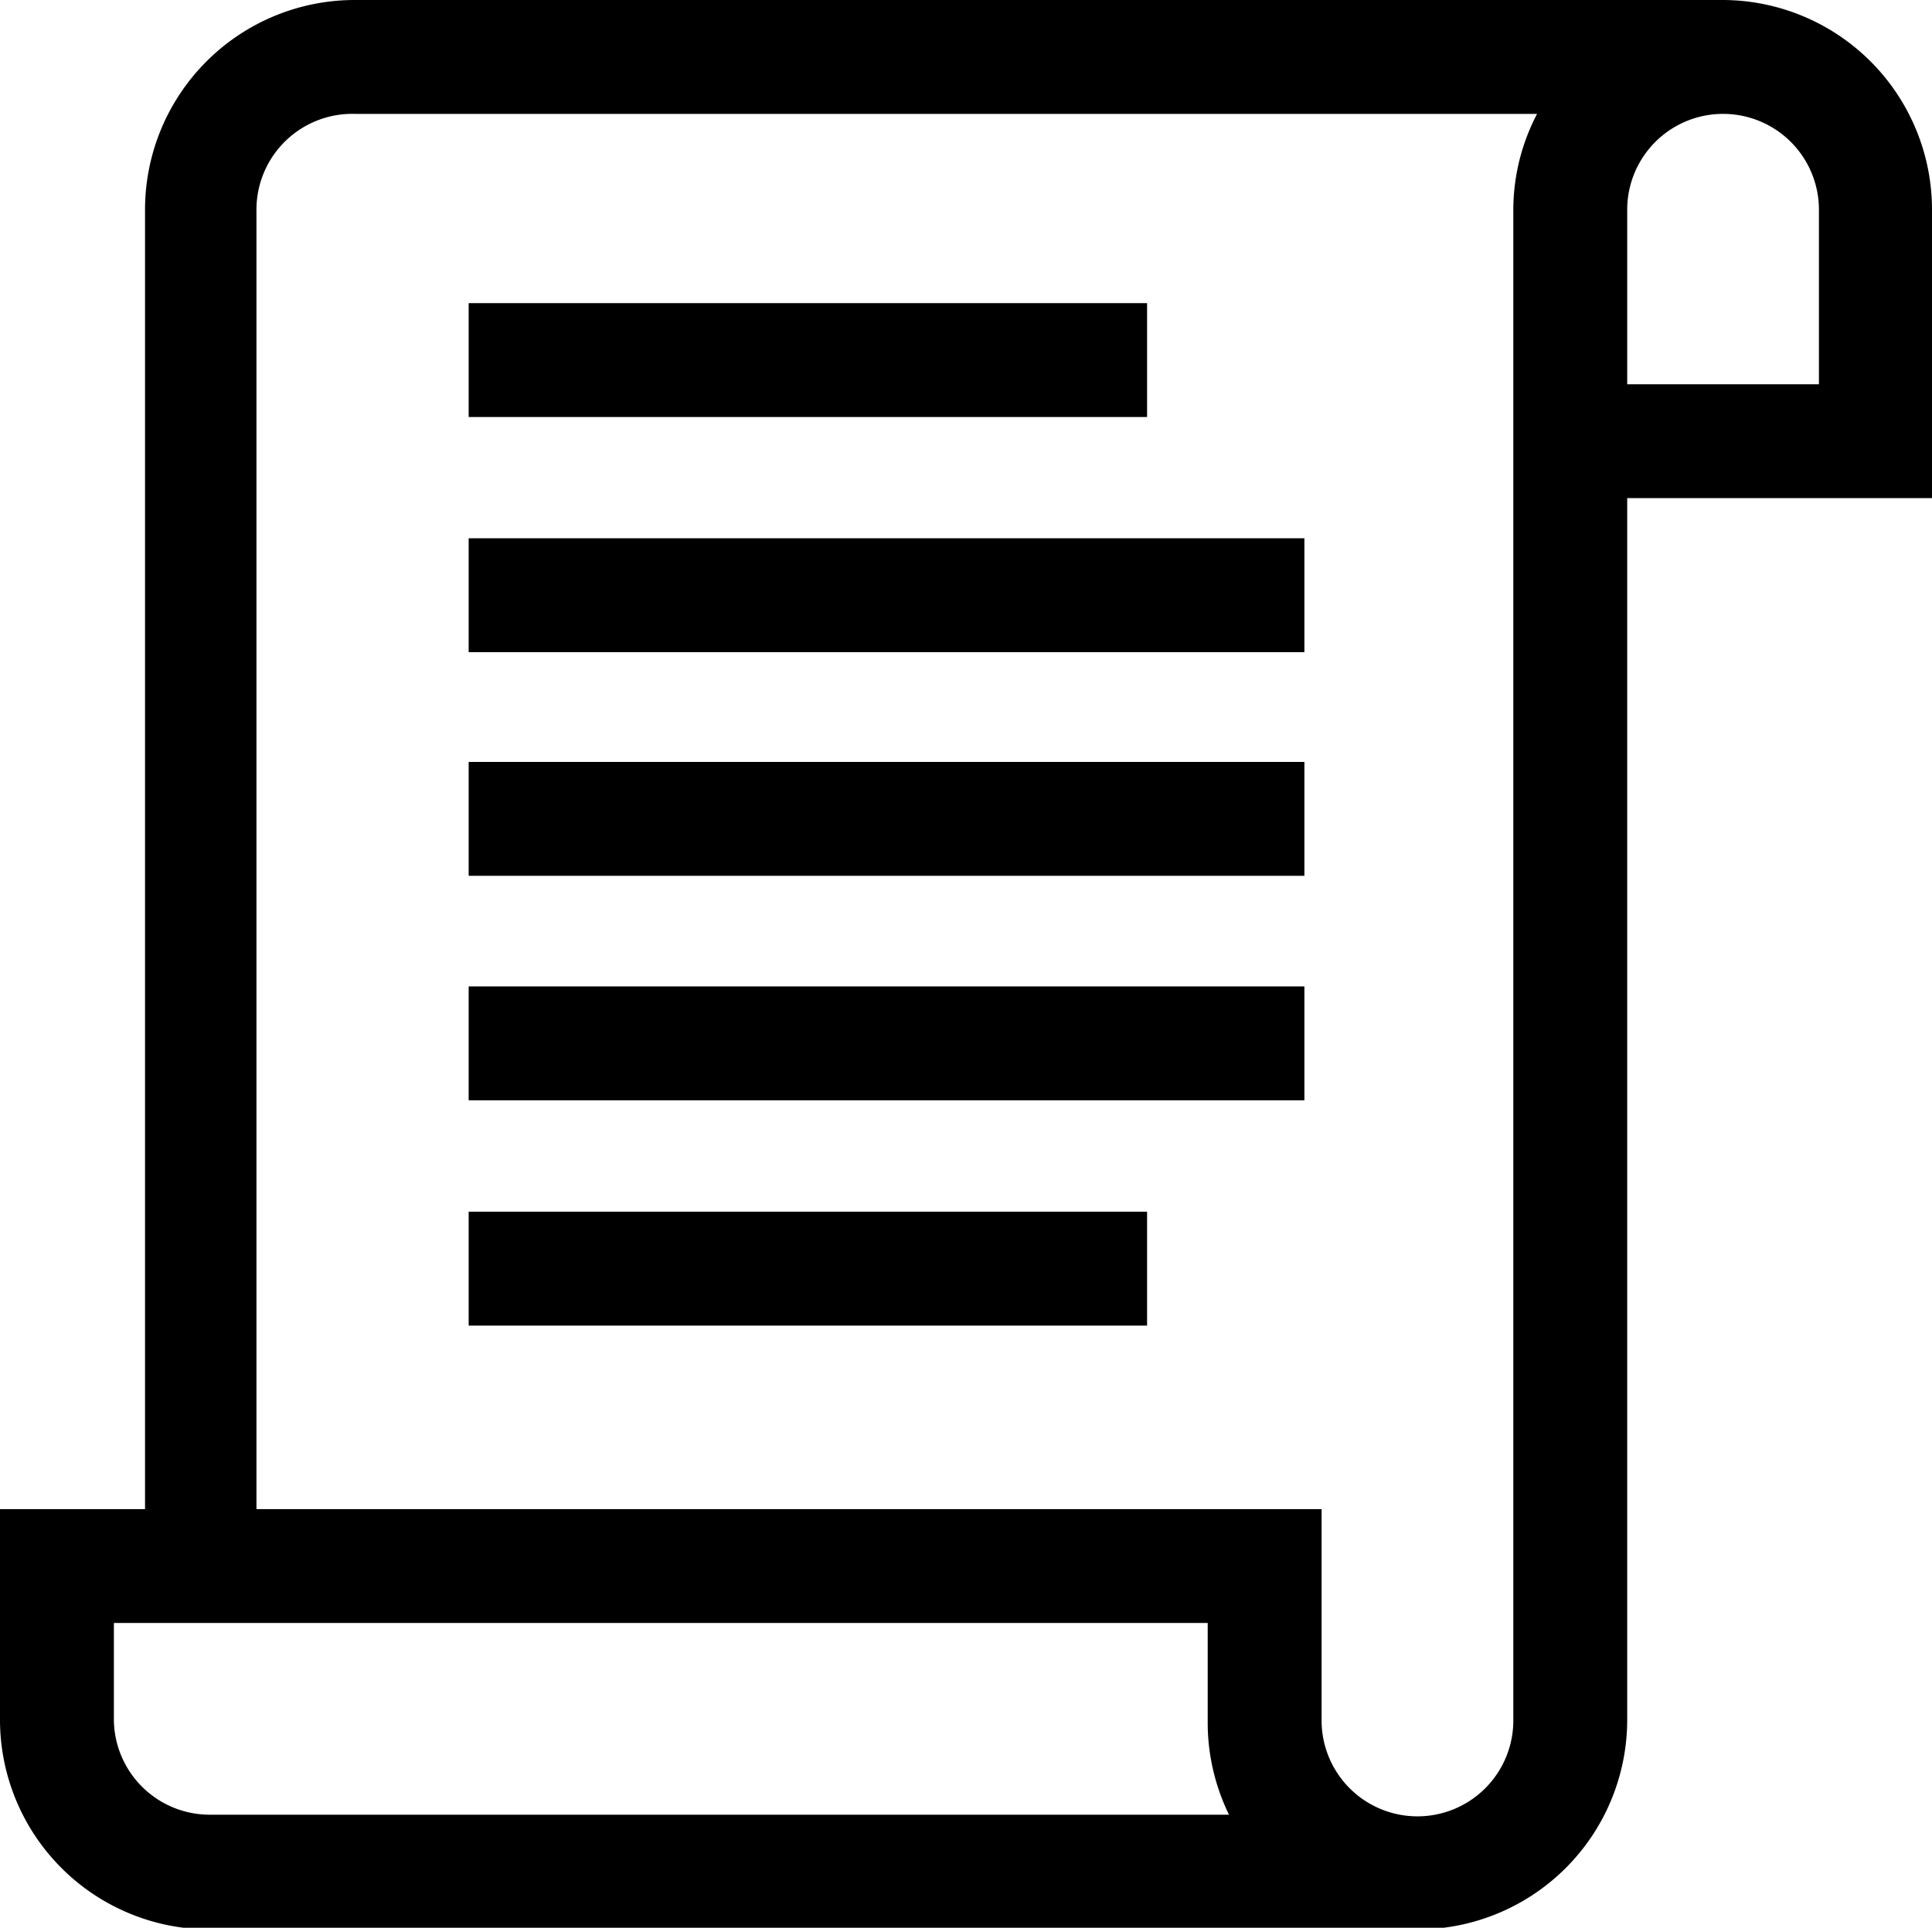
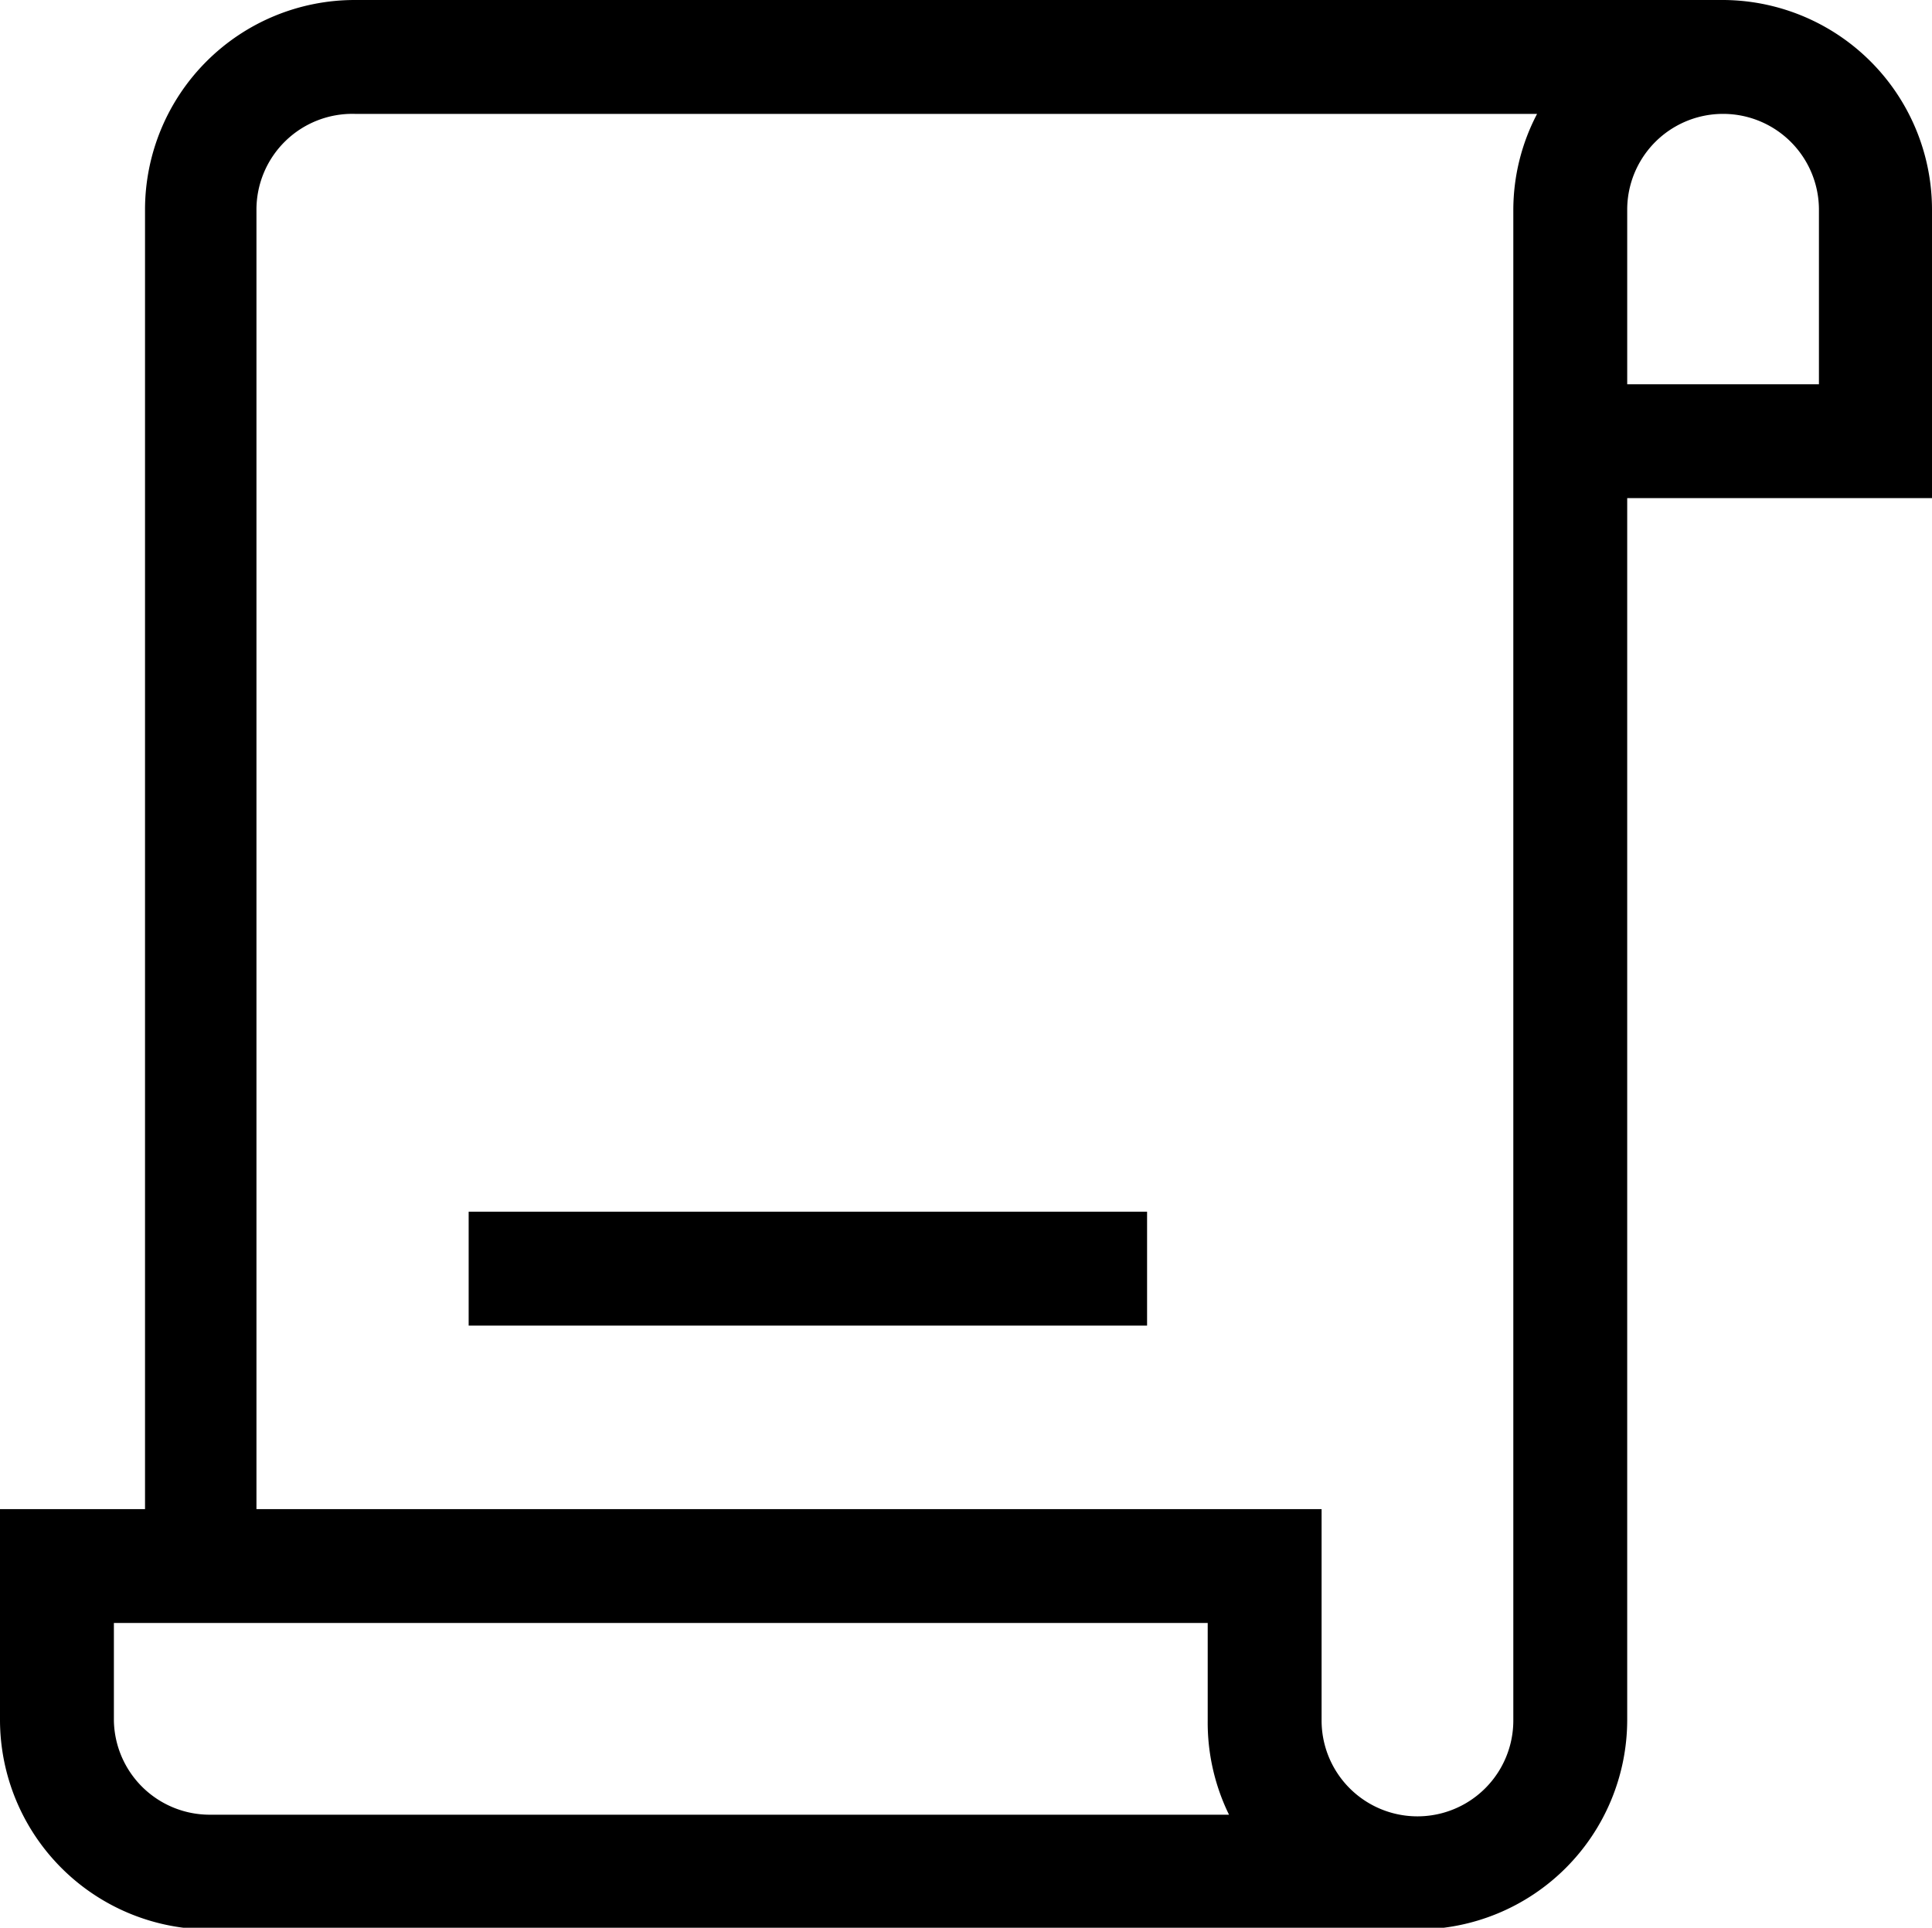
<svg xmlns="http://www.w3.org/2000/svg" viewBox="0 0 23.58 23.53">
  <path d="m21 0h-16.67a2.56 2.56 0 0 0 -2.56 2.56v15.86h-1.77v2.58a2.56 2.56 0 0 0 2.56 2.55h14.74a2.56 2.56 0 0 0 2.56-2.55v-14.92h3.72v-3.52a2.56 2.56 0 0 0 -2.58-2.56zm-18.44 22.15a1.17 1.17 0 0 1 -1.17-1.15v-1.19h13.35v1.19a2.56 2.56 0 0 0 .26 1.15zm15.91-1.15a1.17 1.17 0 1 1 -2.34 0v-2.58h-13v-15.86a1.17 1.17 0 0 1 1.2-1.17h14.43a2.53 2.53 0 0 0 -.29 1.17zm3.73-16.31h-2.34v-2.13a1.17 1.17 0 1 1 2.34 0z" />
-   <path d="m5.72 3.7h8.28v1.39h-8.28z" />
  <path d="m5.72 14.79h8.28v1.39h-8.28z" />
-   <path d="m5.72 6.57h10.2v1.39h-10.2z" />
-   <path d="m5.72 9.3h10.2v1.39h-10.2z" />
-   <path d="m5.72 12.04h10.2v1.39h-10.2z" />
</svg>